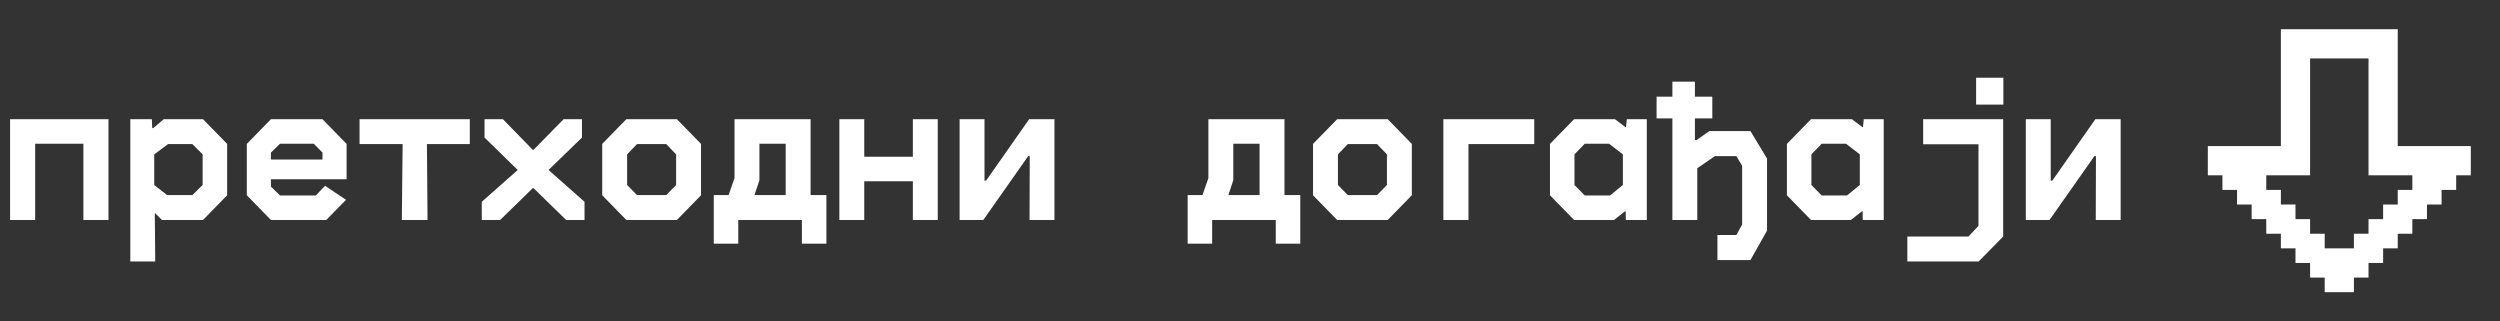
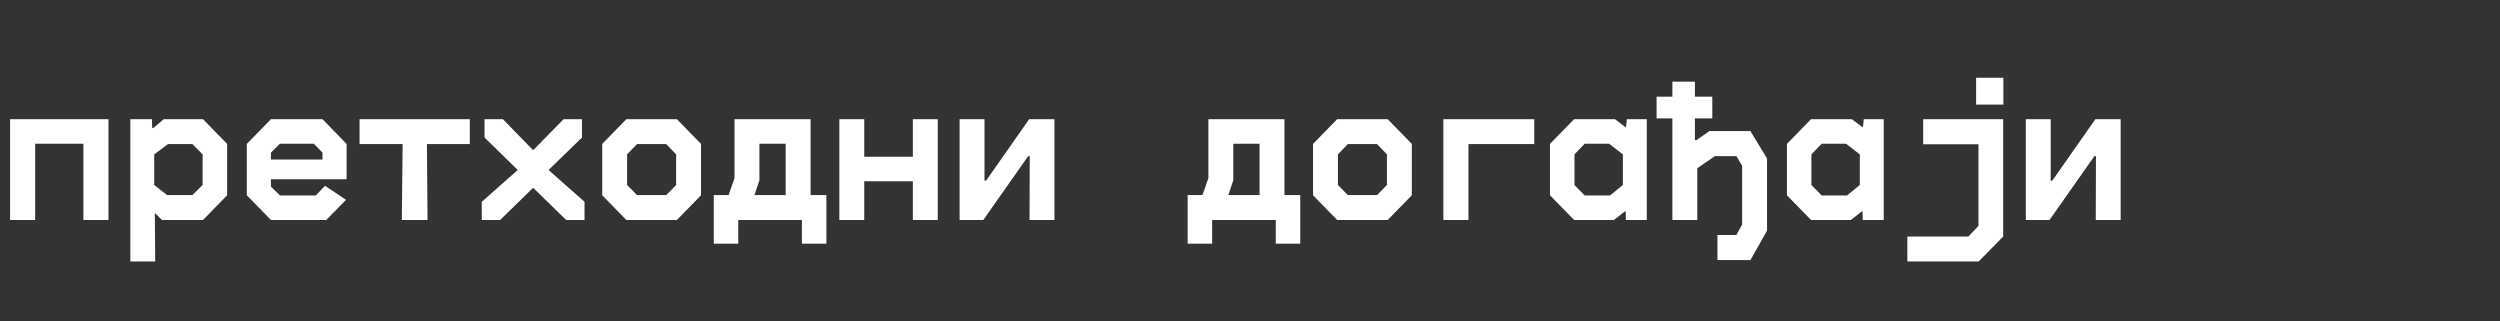
<svg xmlns="http://www.w3.org/2000/svg" width="1898" height="244" viewBox="0 0 1898 244" fill="none">
  <rect x="0" y="0" width="1898" height="244" fill="#333333" stroke="none" />
  <path d="M26.7 167H7.65V90.5H82.35V167H63.3V109.1H26.7V167ZM117.841 198.5H98.941V90.5H115.291L115.591 97.25H116.341L124.291 90.5H154.141L172.441 109.25V148.25L154.141 167H122.941L117.991 162.05H117.541L117.841 198.5ZM117.091 140.45L126.841 148.1H146.041L153.841 140.45V117.2L146.041 109.4H127.591L117.091 117.2V140.45ZM247.683 167H205.683L187.383 148.25V109.25L205.683 90.5H244.833L263.133 109.25V136.1H205.683V141.65L212.583 148.4H239.733L246.783 141.05L262.683 151.7L247.683 167ZM205.683 115.85V121.1H244.833V115.85L238.233 109.1H212.583L205.683 115.85ZM324.574 167H305.074L305.674 109.4H272.974V90.5H356.674V109.4H324.124L324.574 167ZM379.716 167H365.766V153.2L393.066 129.05L367.866 104.45V90.5H381.816L404.466 113.75H405.066L427.866 90.5H441.816V104.45L416.466 129.05L443.766 153.2V167H429.816L405.066 142.85H404.466L379.716 167ZM513.907 167H475.507L457.207 148.25V109.25L475.507 90.5H513.907L532.207 109.25V148.25L513.907 167ZM476.107 140.45L483.607 148.1H505.807L513.307 140.45V117.2L505.807 109.4H483.607L476.107 117.2V140.45ZM560.498 185H541.898V148.1H553.148L557.648 135.2V90.5H615.398V148.1H627.398V185H608.798V167H560.498V185ZM576.548 136.85L572.798 148.1H596.498V109.1H576.548V136.85ZM656.14 167H637.24V90.5H656.14V119H693.04V90.5H711.94V167H693.04V137.6H656.14V167ZM746.531 167H728.531V90.5H747.431V137.15H748.631L781.331 90.5H800.531V167H781.631L781.781 118.55H780.581L746.531 167ZM920.264 185H901.664V148.1H912.914L917.414 135.2V90.5H975.164V148.1H987.164V185H968.564V167H920.264V185ZM936.314 136.85L932.564 148.1H956.264V109.1H936.314V136.85ZM1053.56 167H1015.16L996.855 148.25V109.25L1015.16 90.5H1053.56L1071.86 109.25V148.25L1053.56 167ZM1015.76 140.45L1023.26 148.1H1045.46L1052.96 140.45V117.2L1045.46 109.4H1023.26L1015.76 117.2V140.45ZM1114.85 167H1095.8V90.5H1164.8V109.4H1114.85V167ZM1225.34 167H1195.04L1176.74 148.25V109.25L1195.04 90.5H1226.09L1234.04 96.5H1234.49L1235.09 90.5H1250.24V167H1234.34L1234.19 160.4H1233.74L1225.34 167ZM1195.34 140.45L1203.14 148.4H1222.34L1232.09 140.45V117.2L1221.59 109.1H1203.14L1195.34 117.2V140.45ZM1297.73 99.5H1328.93L1341.53 120.35V175.1L1328.93 197.45H1303.88V178.4H1318.28L1322.63 170.45V125.9L1318.28 118.55H1301.93L1288.58 127.7V167H1269.68V89.9H1257.68V73.4H1269.68V62H1286.78V73.4H1299.98V89.9H1286.78V106.4H1287.98L1297.73 99.5ZM1405.22 167H1374.92L1356.62 148.25V109.25L1374.92 90.5H1405.97L1413.92 96.5H1414.37L1414.97 90.5H1430.12V167H1414.22L1414.07 160.4H1413.62L1405.22 167ZM1375.22 140.45L1383.02 148.4H1402.22L1411.97 140.45V117.2L1401.47 109.1H1383.02L1375.22 117.2V140.45ZM1502.21 198.5H1448.06V179.6H1494.41L1502.06 171.5V109.55H1460.06V90.5H1520.81V179.6L1502.21 198.5ZM1520.96 79.4H1500.26V59H1520.96V79.4ZM1556 167H1538V90.5H1556.9V137.15H1558.1L1590.8 90.5H1610V167H1591.1L1591.25 118.55H1590.05L1556 167Z" fill="white" />
-   <path d="M1875.82 110.909V133.091H1864.73V144.182H1853.64V155.273H1842.55V166.364H1831.45V177.455H1820.36V188.546H1809.27V199.637H1798.18V210.727H1787.09V221.818H1764.91V210.727H1753.82V199.637L1742.73 199.637V188.546H1731.64V177.455L1720.55 177.455V166.364H1709.45V155.273L1698.36 155.273V144.182H1687.27V133.091H1676.18V110.909L1731.64 110.909V22.182L1820.36 22.182V110.909H1875.82ZM1831.45 133.091H1798.18V44.364L1753.82 44.364V133.091H1720.55V144.182H1731.64V155.273H1742.73V166.364H1753.82V177.455H1764.91V188.546H1787.09V177.455H1798.18V166.364H1809.27V155.273H1820.36V144.182H1831.45V133.091Z" fill="white" />
</svg>